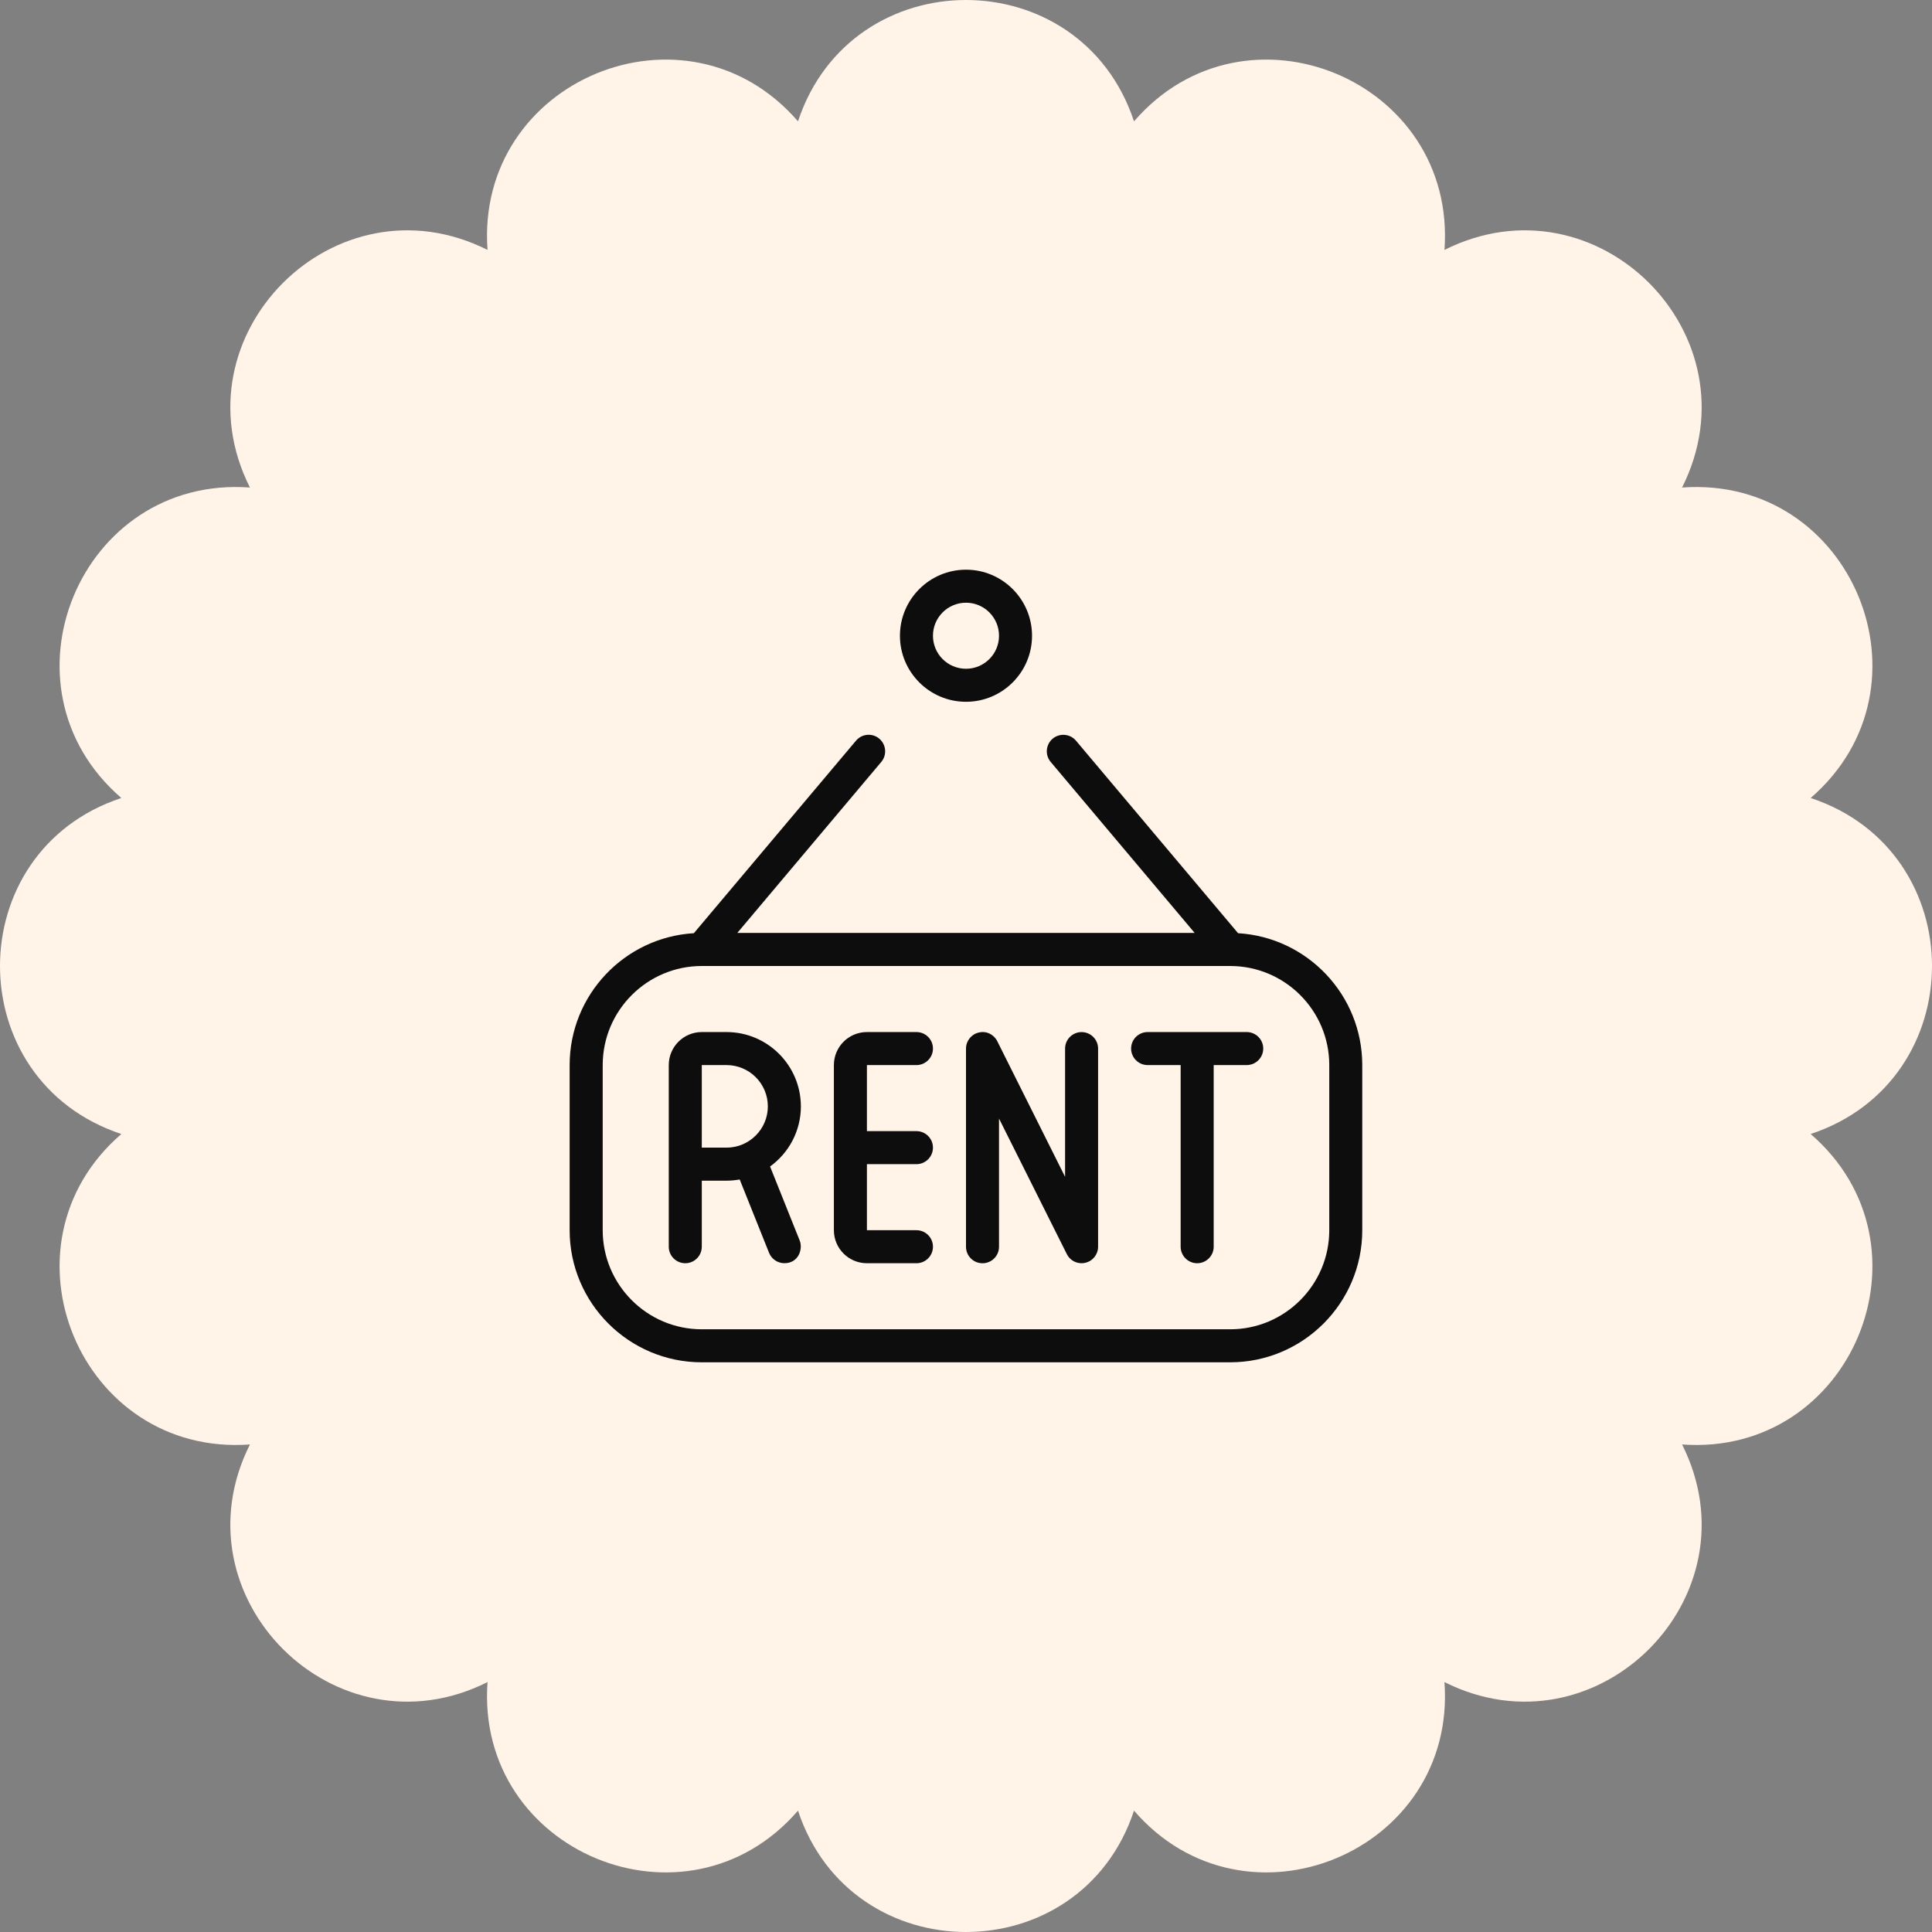
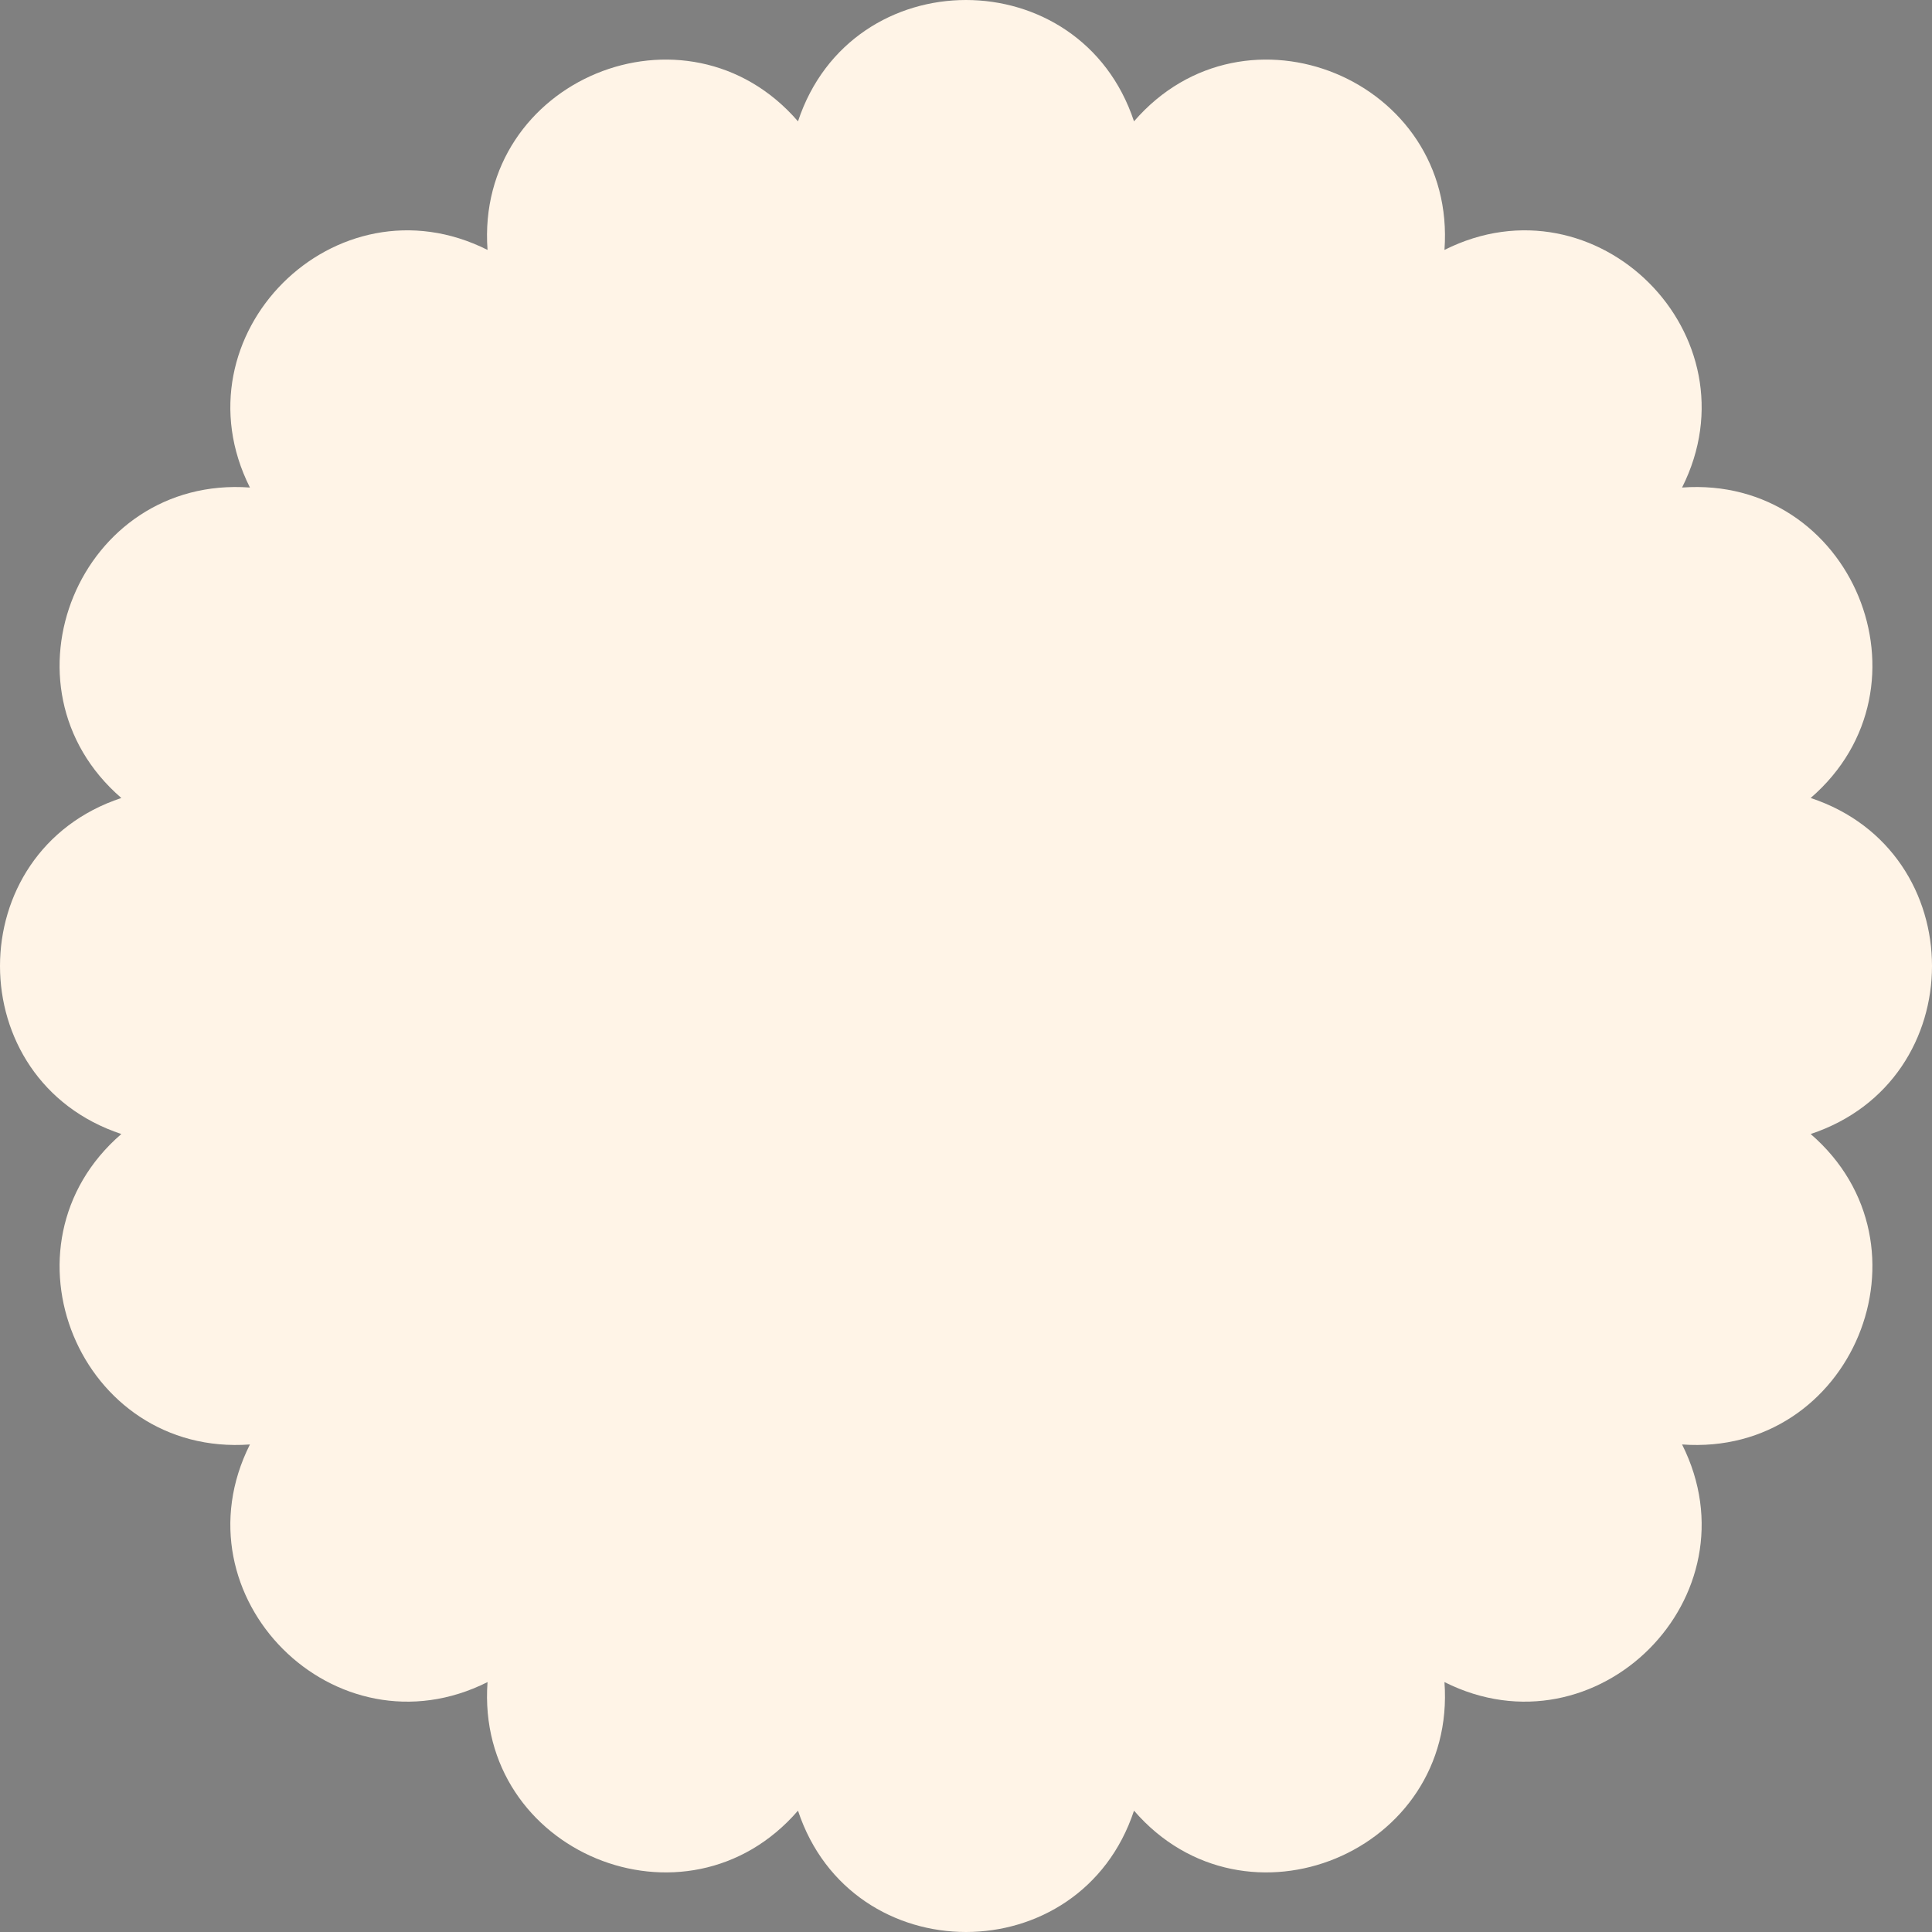
<svg xmlns="http://www.w3.org/2000/svg" width="78" height="78" viewBox="0 0 78 78" fill="none">
  <rect x="0" y="0" width="78" height="78" fill="#808080" stroke="none" />
  <path d="M45.783 4.899C50.282 -0.308 58.818 3.228 58.317 10.09C64.465 7.002 70.998 13.535 67.91 19.683C74.772 19.183 78.308 27.718 73.101 32.217C79.633 34.38 79.633 43.62 73.101 45.783C78.308 50.282 74.772 58.817 67.91 58.317C70.998 64.465 64.465 70.998 58.317 67.91C58.818 74.772 50.282 78.308 45.783 73.101C43.62 79.633 34.38 79.633 32.217 73.101C27.718 78.308 19.183 74.772 19.683 67.91C13.535 70.998 7.002 64.465 10.09 58.317C3.228 58.817 -0.308 50.282 4.899 45.783C-1.633 43.62 -1.633 34.38 4.899 32.217C-0.308 27.718 3.228 19.183 10.09 19.683C7.002 13.535 13.535 7.002 19.683 10.09C19.183 3.228 27.718 -0.308 32.217 4.899C34.38 -1.633 43.62 -1.633 45.783 4.899Z" fill="#FFF4E7" />
  <g clip-path="url(#clip0_103_241)">
    <path d="M39 28.333C40.471 28.333 41.666 27.137 41.666 25.667C41.666 24.196 40.471 23 39 23C37.529 23 36.333 24.196 36.333 25.667C36.333 27.137 37.529 28.333 39 28.333ZM39 24.333C39.736 24.333 40.333 24.931 40.333 25.667C40.333 26.403 39.736 27 39 27C38.264 27 37.666 26.403 37.666 25.667C37.666 24.931 38.264 24.333 39 24.333ZM49.985 37.676L43.44 29.903C43.2 29.621 42.781 29.589 42.5 29.821C42.218 30.06 42.182 30.48 42.419 30.761L48.232 37.665H29.767L35.58 30.761C35.817 30.48 35.78 30.06 35.498 29.821C35.216 29.584 34.797 29.621 34.559 29.903L28.013 37.676C25.22 37.841 22.998 40.165 22.998 43V49.667C22.998 52.608 25.39 55 28.332 55H49.665C52.606 55 54.998 52.608 54.998 49.667V43C54.998 40.165 52.779 37.843 49.985 37.676ZM53.666 49.667C53.666 51.872 51.872 53.667 49.666 53.667H28.333C26.128 53.667 24.333 51.872 24.333 49.667V43C24.333 40.795 26.128 39 28.333 39H49.666C51.872 39 53.666 40.795 53.666 43V49.667ZM35 43V45.667H37C37.368 45.667 37.666 45.965 37.666 46.333C37.666 46.701 37.368 47 37 47H35V49.667H37C37.368 49.667 37.666 49.965 37.666 50.333C37.666 50.701 37.368 51 37 51H35C34.264 51 33.666 50.403 33.666 49.667V43C33.666 42.264 34.264 41.667 35 41.667H37C37.368 41.667 37.666 41.965 37.666 42.333C37.666 42.701 37.368 43 37 43H35ZM32.333 44.667C32.333 43.013 30.986 41.667 29.333 41.667H28.333C27.597 41.667 27 42.264 27 43V50.333C27 50.701 27.299 51 27.666 51C28.035 51 28.333 50.701 28.333 50.333V47.667H29.333C29.515 47.667 29.691 47.649 29.864 47.619L31.049 50.58C31.153 50.84 31.404 50.999 31.668 50.999C32.245 50.999 32.422 50.425 32.286 50.084L31.09 47.095C31.844 46.549 32.334 45.663 32.334 44.665L32.333 44.667ZM28.333 46.333V43H29.333C30.252 43 31 43.748 31 44.667C31 45.585 30.252 46.333 29.333 46.333H28.333ZM51 42.333C51 42.701 50.701 43 50.333 43H49V50.333C49 50.701 48.701 51 48.333 51C47.965 51 47.666 50.701 47.666 50.333V43H46.333C45.965 43 45.666 42.701 45.666 42.333C45.666 41.965 45.965 41.667 46.333 41.667H50.333C50.701 41.667 51 41.965 51 42.333ZM44.333 42.333V50.333C44.333 50.641 44.121 50.912 43.82 50.981C43.768 50.995 43.717 51 43.666 51C43.417 51 43.185 50.861 43.071 50.632L40.333 45.159V50.335C40.333 50.703 40.035 51.001 39.666 51.001C39.298 51.001 39 50.703 39 50.335V42.335C39 42.027 39.212 41.756 39.513 41.687C39.82 41.609 40.125 41.761 40.263 42.037L43 47.511V42.335C43 41.967 43.298 41.668 43.666 41.668C44.035 41.668 44.333 41.967 44.333 42.335V42.333Z" fill="#0D0D0D" />
  </g>
  <defs>
    <clipPath id="clip0_103_241">
-       <rect width="32" height="32" fill="white" transform="translate(23 23)" />
-     </clipPath>
+       </clipPath>
  </defs>
</svg>